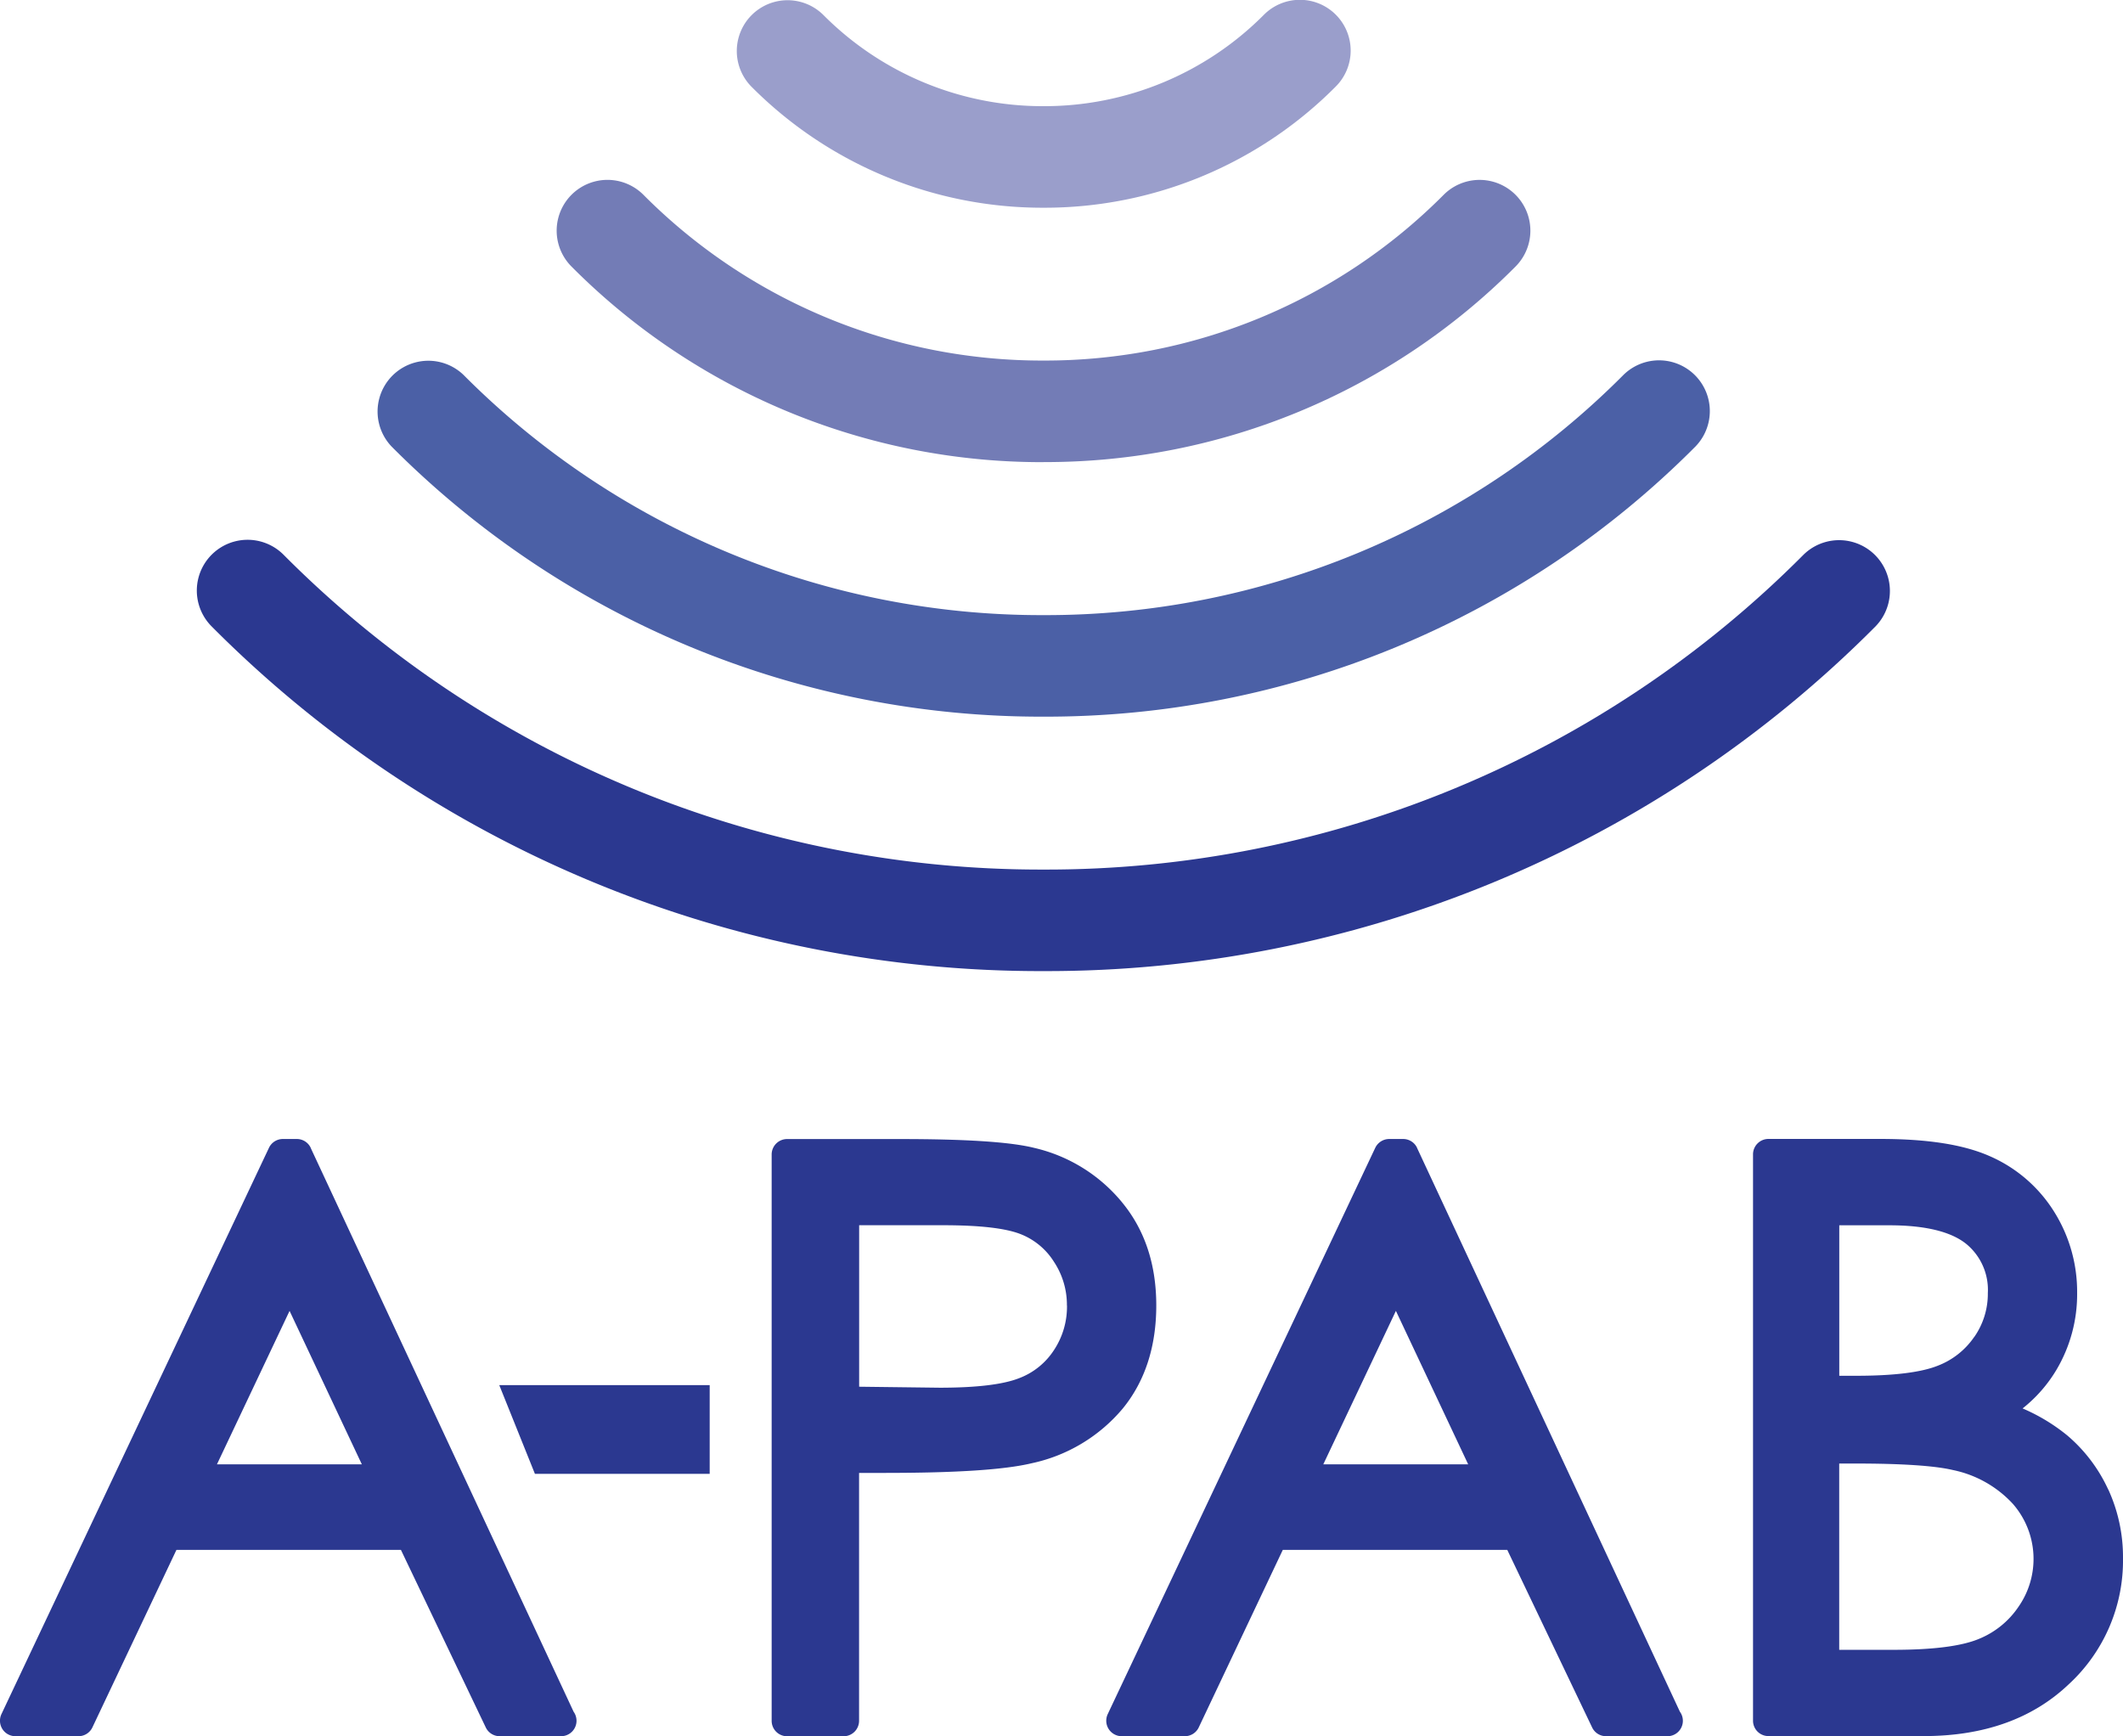
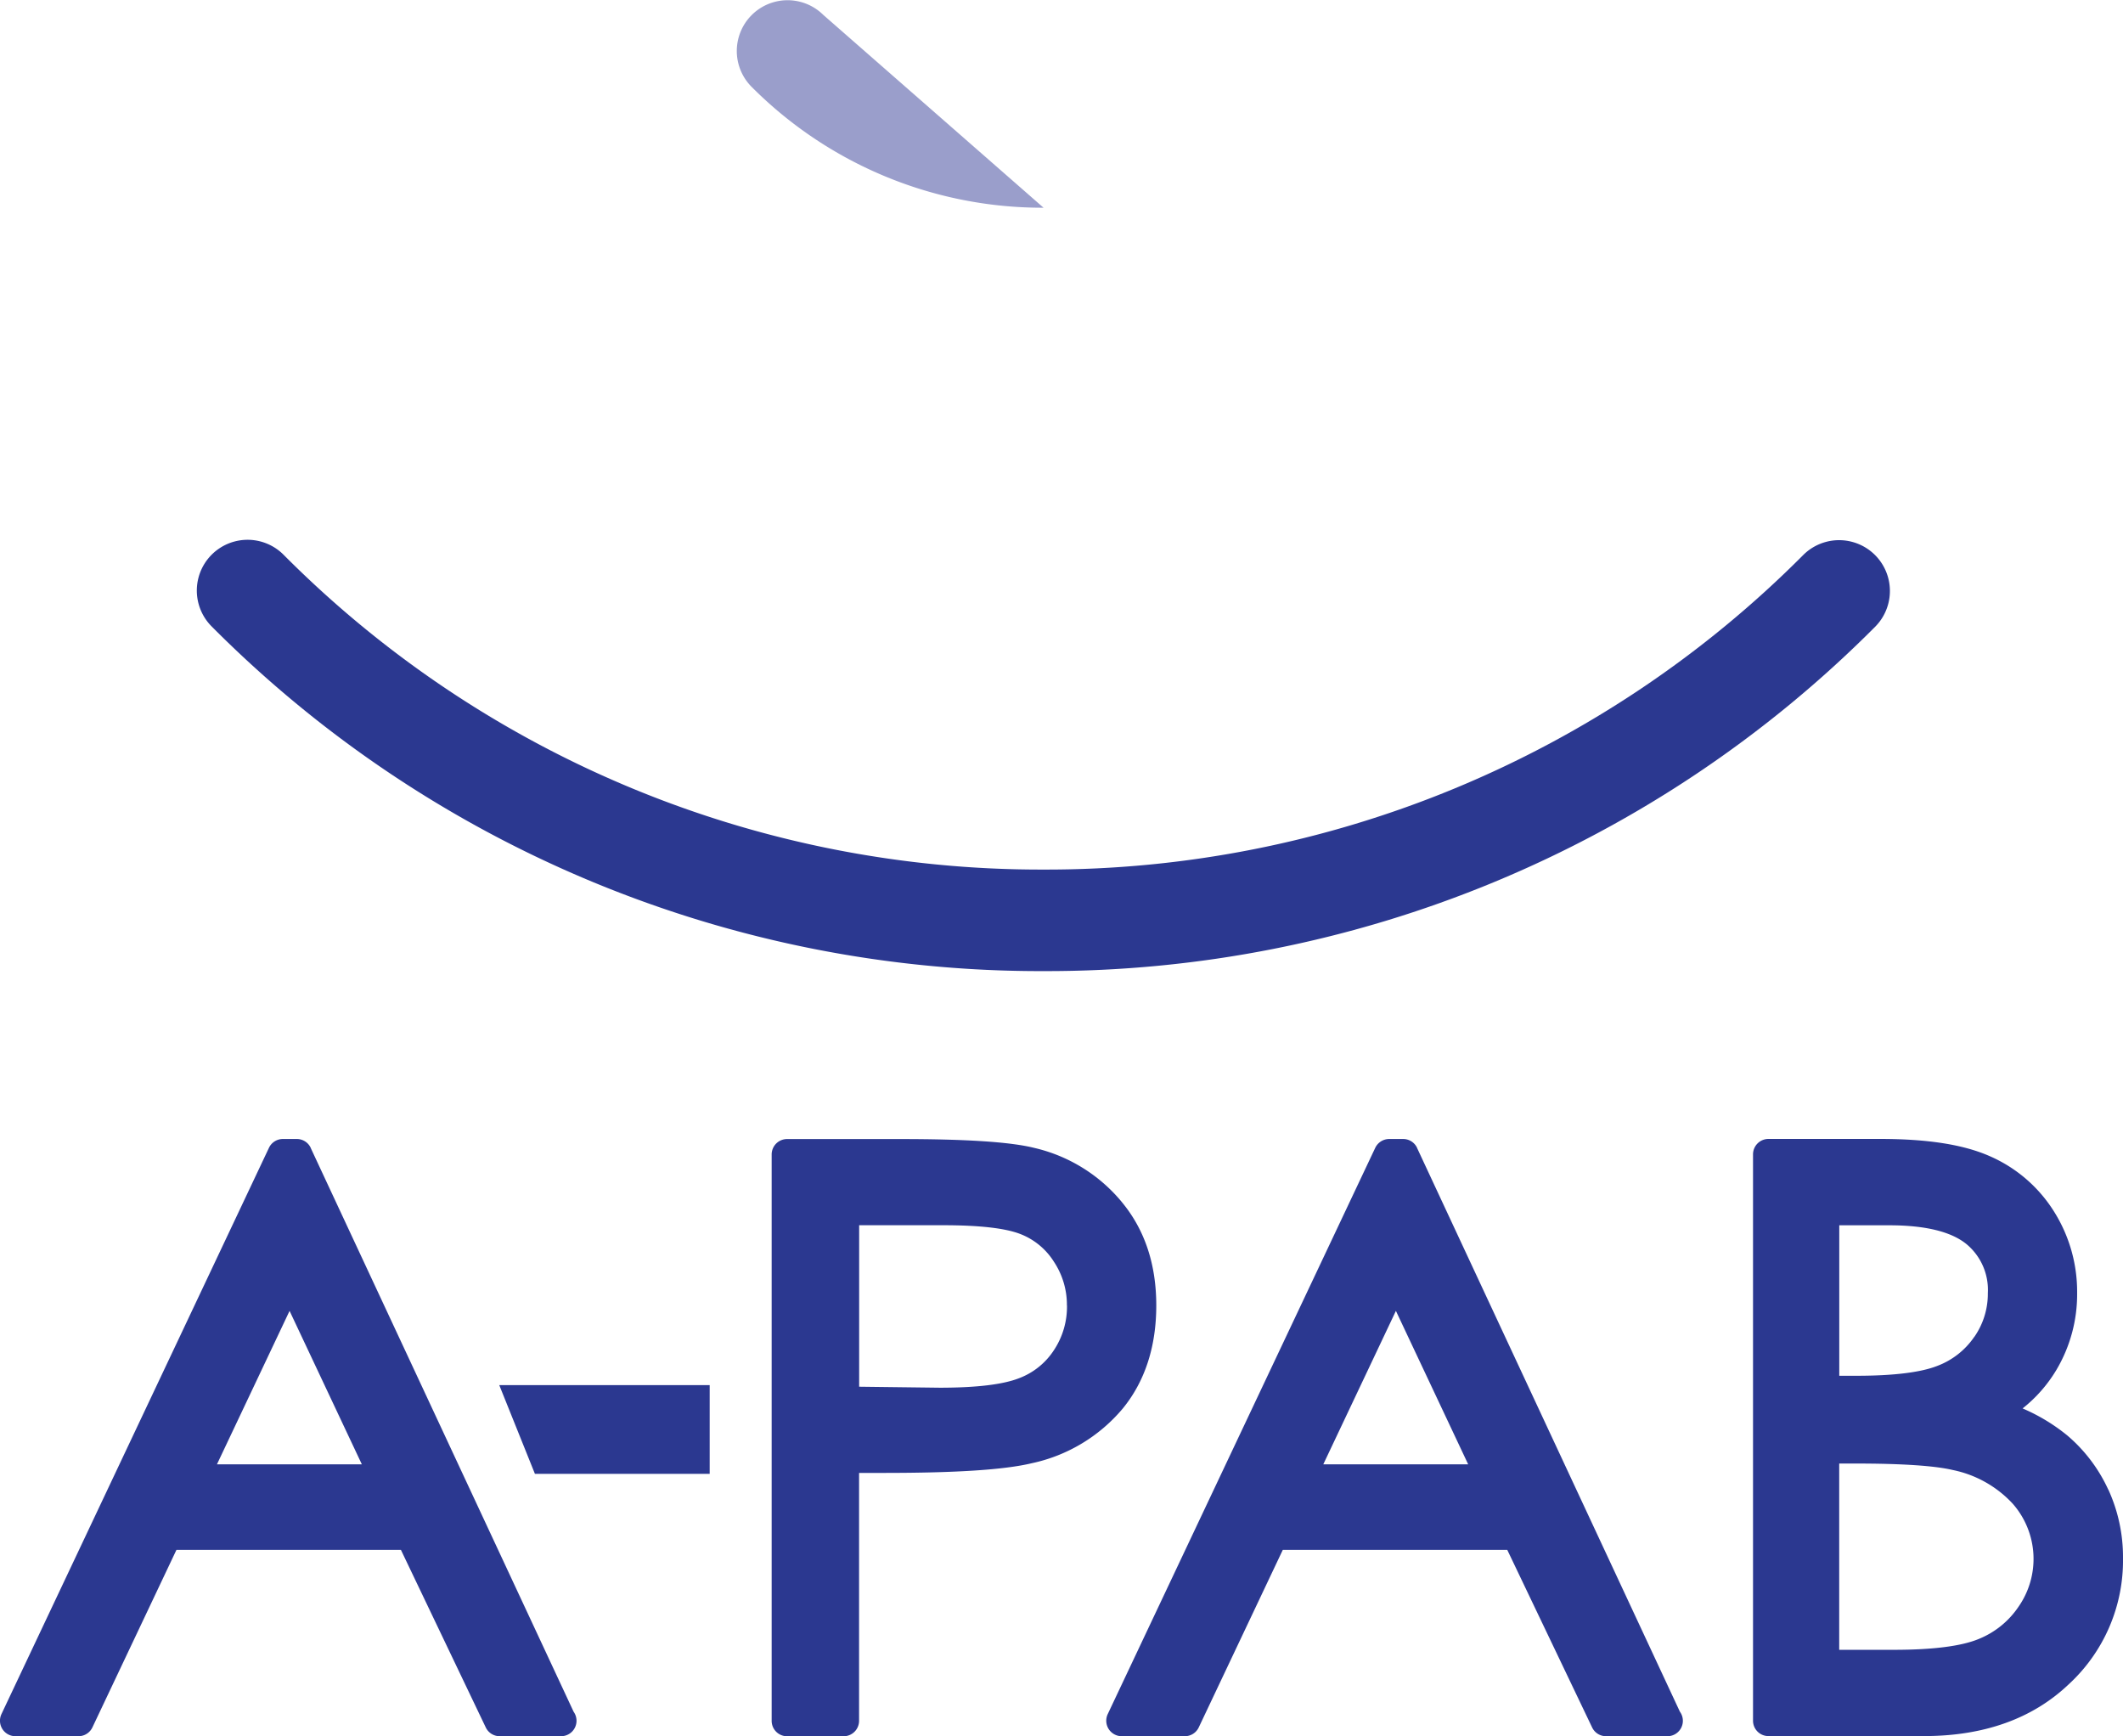
<svg xmlns="http://www.w3.org/2000/svg" viewBox="0 0 366.873 300">
-   <path fill="#9a9ecb" d="M180.336 35.892a70.925 70.925 0 0 1-50.477-20.911A8.775 8.775 0 0 1 142.267 2.57a53.446 53.446 0 0 0 38.06 15.774 53.478 53.478 0 0 0 38.06-15.764 8.774 8.774 0 1 1 12.404 12.412 70.909 70.909 0 0 1-50.466 20.9" />
-   <path fill="#737cb6" d="M180.334 79.853A114.589 114.589 0 0 1 98.765 46.06a8.777 8.777 0 1 1 12.419-12.407 97.142 97.142 0 0 0 69.15 28.646 97.142 97.142 0 0 0 69.152-28.646 8.773 8.773 0 0 1 12.407 12.407 114.6 114.6 0 0 1-81.559 33.783" />
-   <path fill="#4b60a6" d="M180.337 123.828a158.285 158.285 0 0 1-112.66-46.665 8.773 8.773 0 0 1 12.4-12.407 140.848 140.848 0 0 0 100.25 41.528 140.806 140.806 0 0 0 100.245-41.528 8.773 8.773 0 0 1 12.405 12.407 158.279 158.279 0 0 1-112.65 46.665" />
+   <path fill="#9a9ecb" d="M180.336 35.892a70.925 70.925 0 0 1-50.477-20.911A8.775 8.775 0 0 1 142.267 2.57" />
  <path fill="#2b3890" d="M180.337 167.792a201.974 201.974 0 0 1-143.755-59.547 8.773 8.773 0 0 1 12.407-12.407 184.5 184.5 0 0 0 131.338 54.41 184.52 184.52 0 0 0 131.338-54.4 8.777 8.777 0 0 1 12.417 12.407 201.975 201.975 0 0 1-143.745 59.536M53.701 198.339a2.653 2.653 0 0 0-2.417-1.537h-2.4a2.657 2.657 0 0 0-2.407 1.527L.247 296.178a2.7 2.7 0 0 0 .162 2.568 2.665 2.665 0 0 0 2.245 1.244h10.91a2.668 2.668 0 0 0 2.407-1.527l14.52-30.668h38.791l14.662 30.678a2.659 2.659 0 0 0 2.407 1.517h10.617a2.665 2.665 0 0 0 2.659-2.669 2.708 2.708 0 0 0-.506-1.567L53.69 198.34m8.848 54.673H37.492l12.548-26.512 12.488 26.512ZM193.876 207.712a27.73 27.73 0 0 0-15.107-9.363c-4.156-1.041-11.77-1.537-23.266-1.537h-19.495a2.665 2.665 0 0 0-2.659 2.669v97.849a2.665 2.665 0 0 0 2.659 2.669h9.778a2.673 2.673 0 0 0 2.669-2.669v-42.832h4.318c12.478 0 20.82-.546 25.5-1.668a28.194 28.194 0 0 0 15.748-9.455c3.842-4.7 5.794-10.7 5.794-17.816s-2-13.084-5.935-17.837m-9.495 17.857a13.593 13.593 0 0 1-2.235 7.675 12.376 12.376 0 0 1-6.057 4.884c-2.781 1.092-7.4 1.638-13.7 1.638l-13.924-.172v-27.9h14.617c6.239 0 10.708.516 13.286 1.537a11.944 11.944 0 0 1 5.764 4.783 13.46 13.46 0 0 1 2.235 7.543M244.888 198.339a2.653 2.653 0 0 0-2.417-1.537h-2.4a2.683 2.683 0 0 0-2.417 1.527l-46.23 97.849a2.675 2.675 0 0 0 2.417 3.812h10.91a2.657 2.657 0 0 0 2.407-1.527l14.52-30.668h38.791l14.662 30.678a2.659 2.659 0 0 0 2.407 1.517h10.607a2.662 2.662 0 0 0 2.154-4.237l-45.421-97.414m8.846 54.673h-25.046l12.546-26.513 12.488 26.512ZM364.325 257.38a27.062 27.062 0 0 0-7.088-9.363 32.333 32.333 0 0 0-7.715-4.661 24.54 24.54 0 0 0 5.875-6.714 25.573 25.573 0 0 0 3.549-13.236 26.014 26.014 0 0 0-4.034-14.136 24.759 24.759 0 0 0-11.049-9.495c-4.55-2.012-10.759-2.983-18.969-2.983h-19.297a2.665 2.665 0 0 0-2.659 2.669v97.849a2.656 2.656 0 0 0 2.659 2.659h26.877c10.324 0 18.716-2.983 24.945-8.878a29.061 29.061 0 0 0 9.454-21.86 27.972 27.972 0 0 0-2.538-11.861m-23.165-26.381a13.485 13.485 0 0 1-6.38 5.015c-2.872 1.132-7.594 1.709-14.015 1.709h-2.932v-26h8.665c6.178 0 10.647 1.092 13.286 3.226a10.264 10.264 0 0 1 3.721 8.484 13.024 13.024 0 0 1-2.336 7.574m-23.347 21.881h2.862c8.018 0 13.671.384 16.785 1.122a19.4 19.4 0 0 1 10.334 5.814 14.448 14.448 0 0 1 1.031 17.766 15.106 15.106 0 0 1-6.856 5.592c-2.983 1.254-7.927 1.891-14.692 1.891h-9.464V252.88ZM122.64 254.66h-30.2l-6.161-15.329h36.361v15.329" />
</svg>